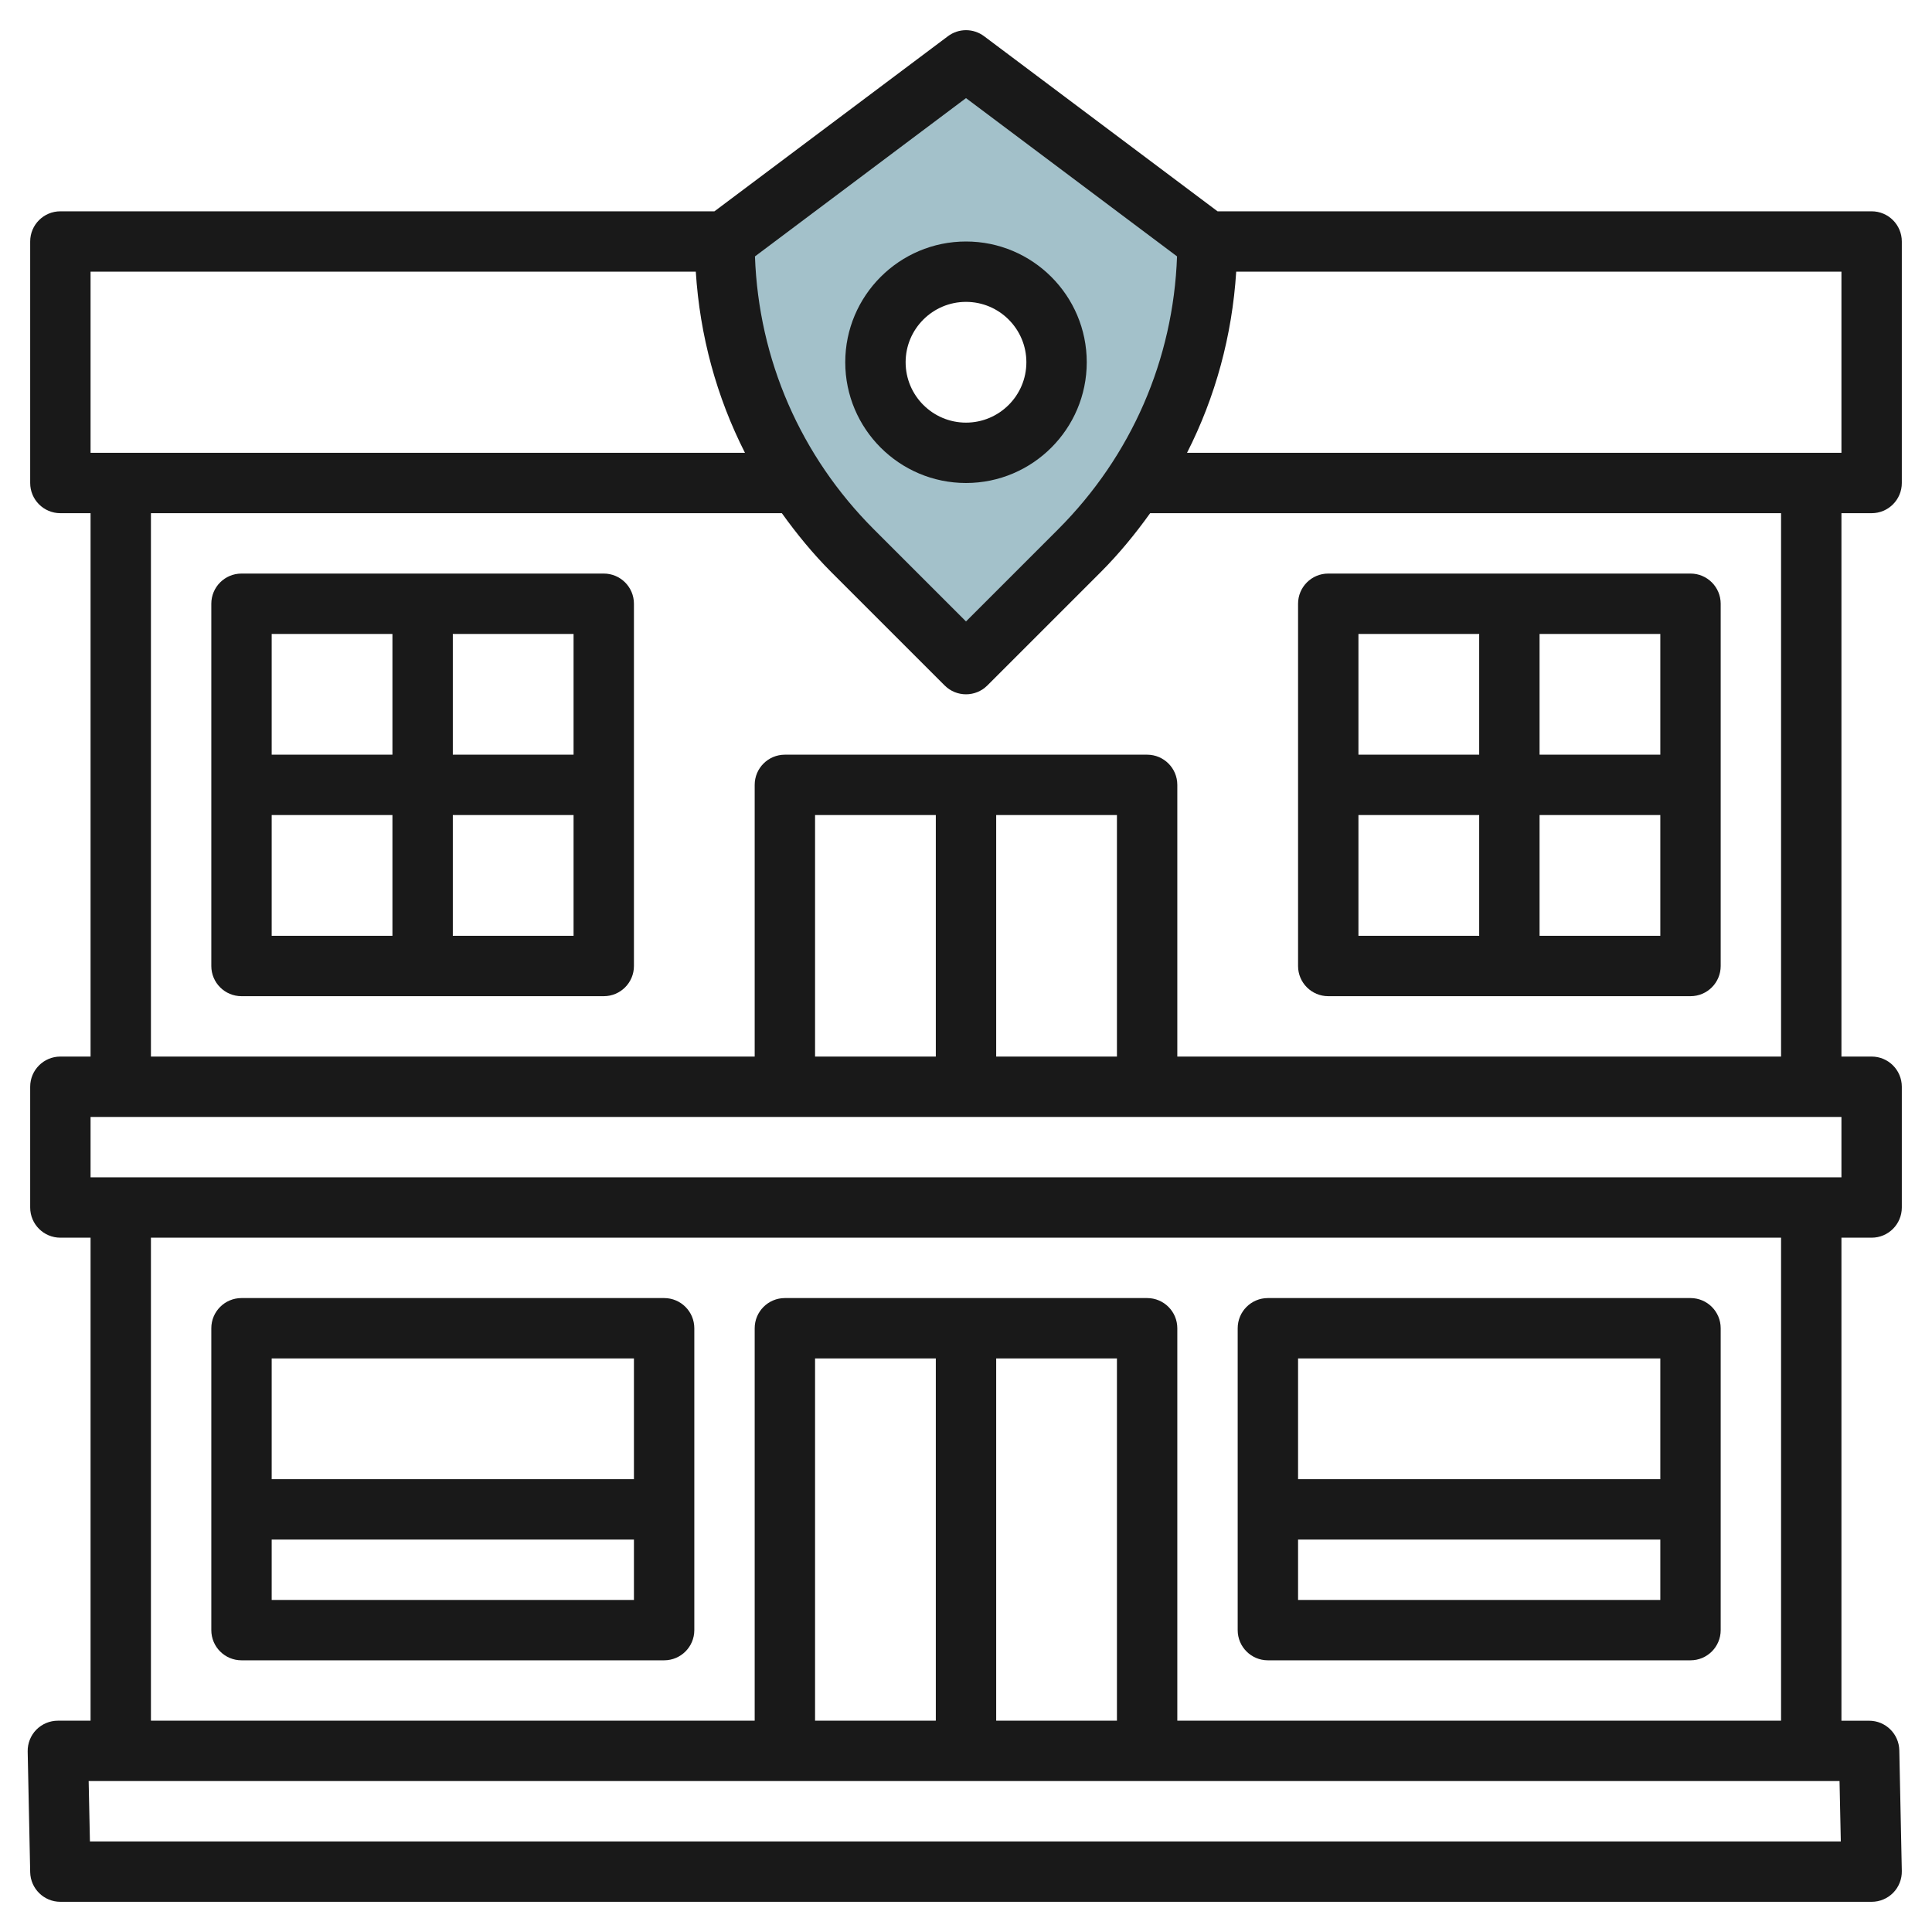
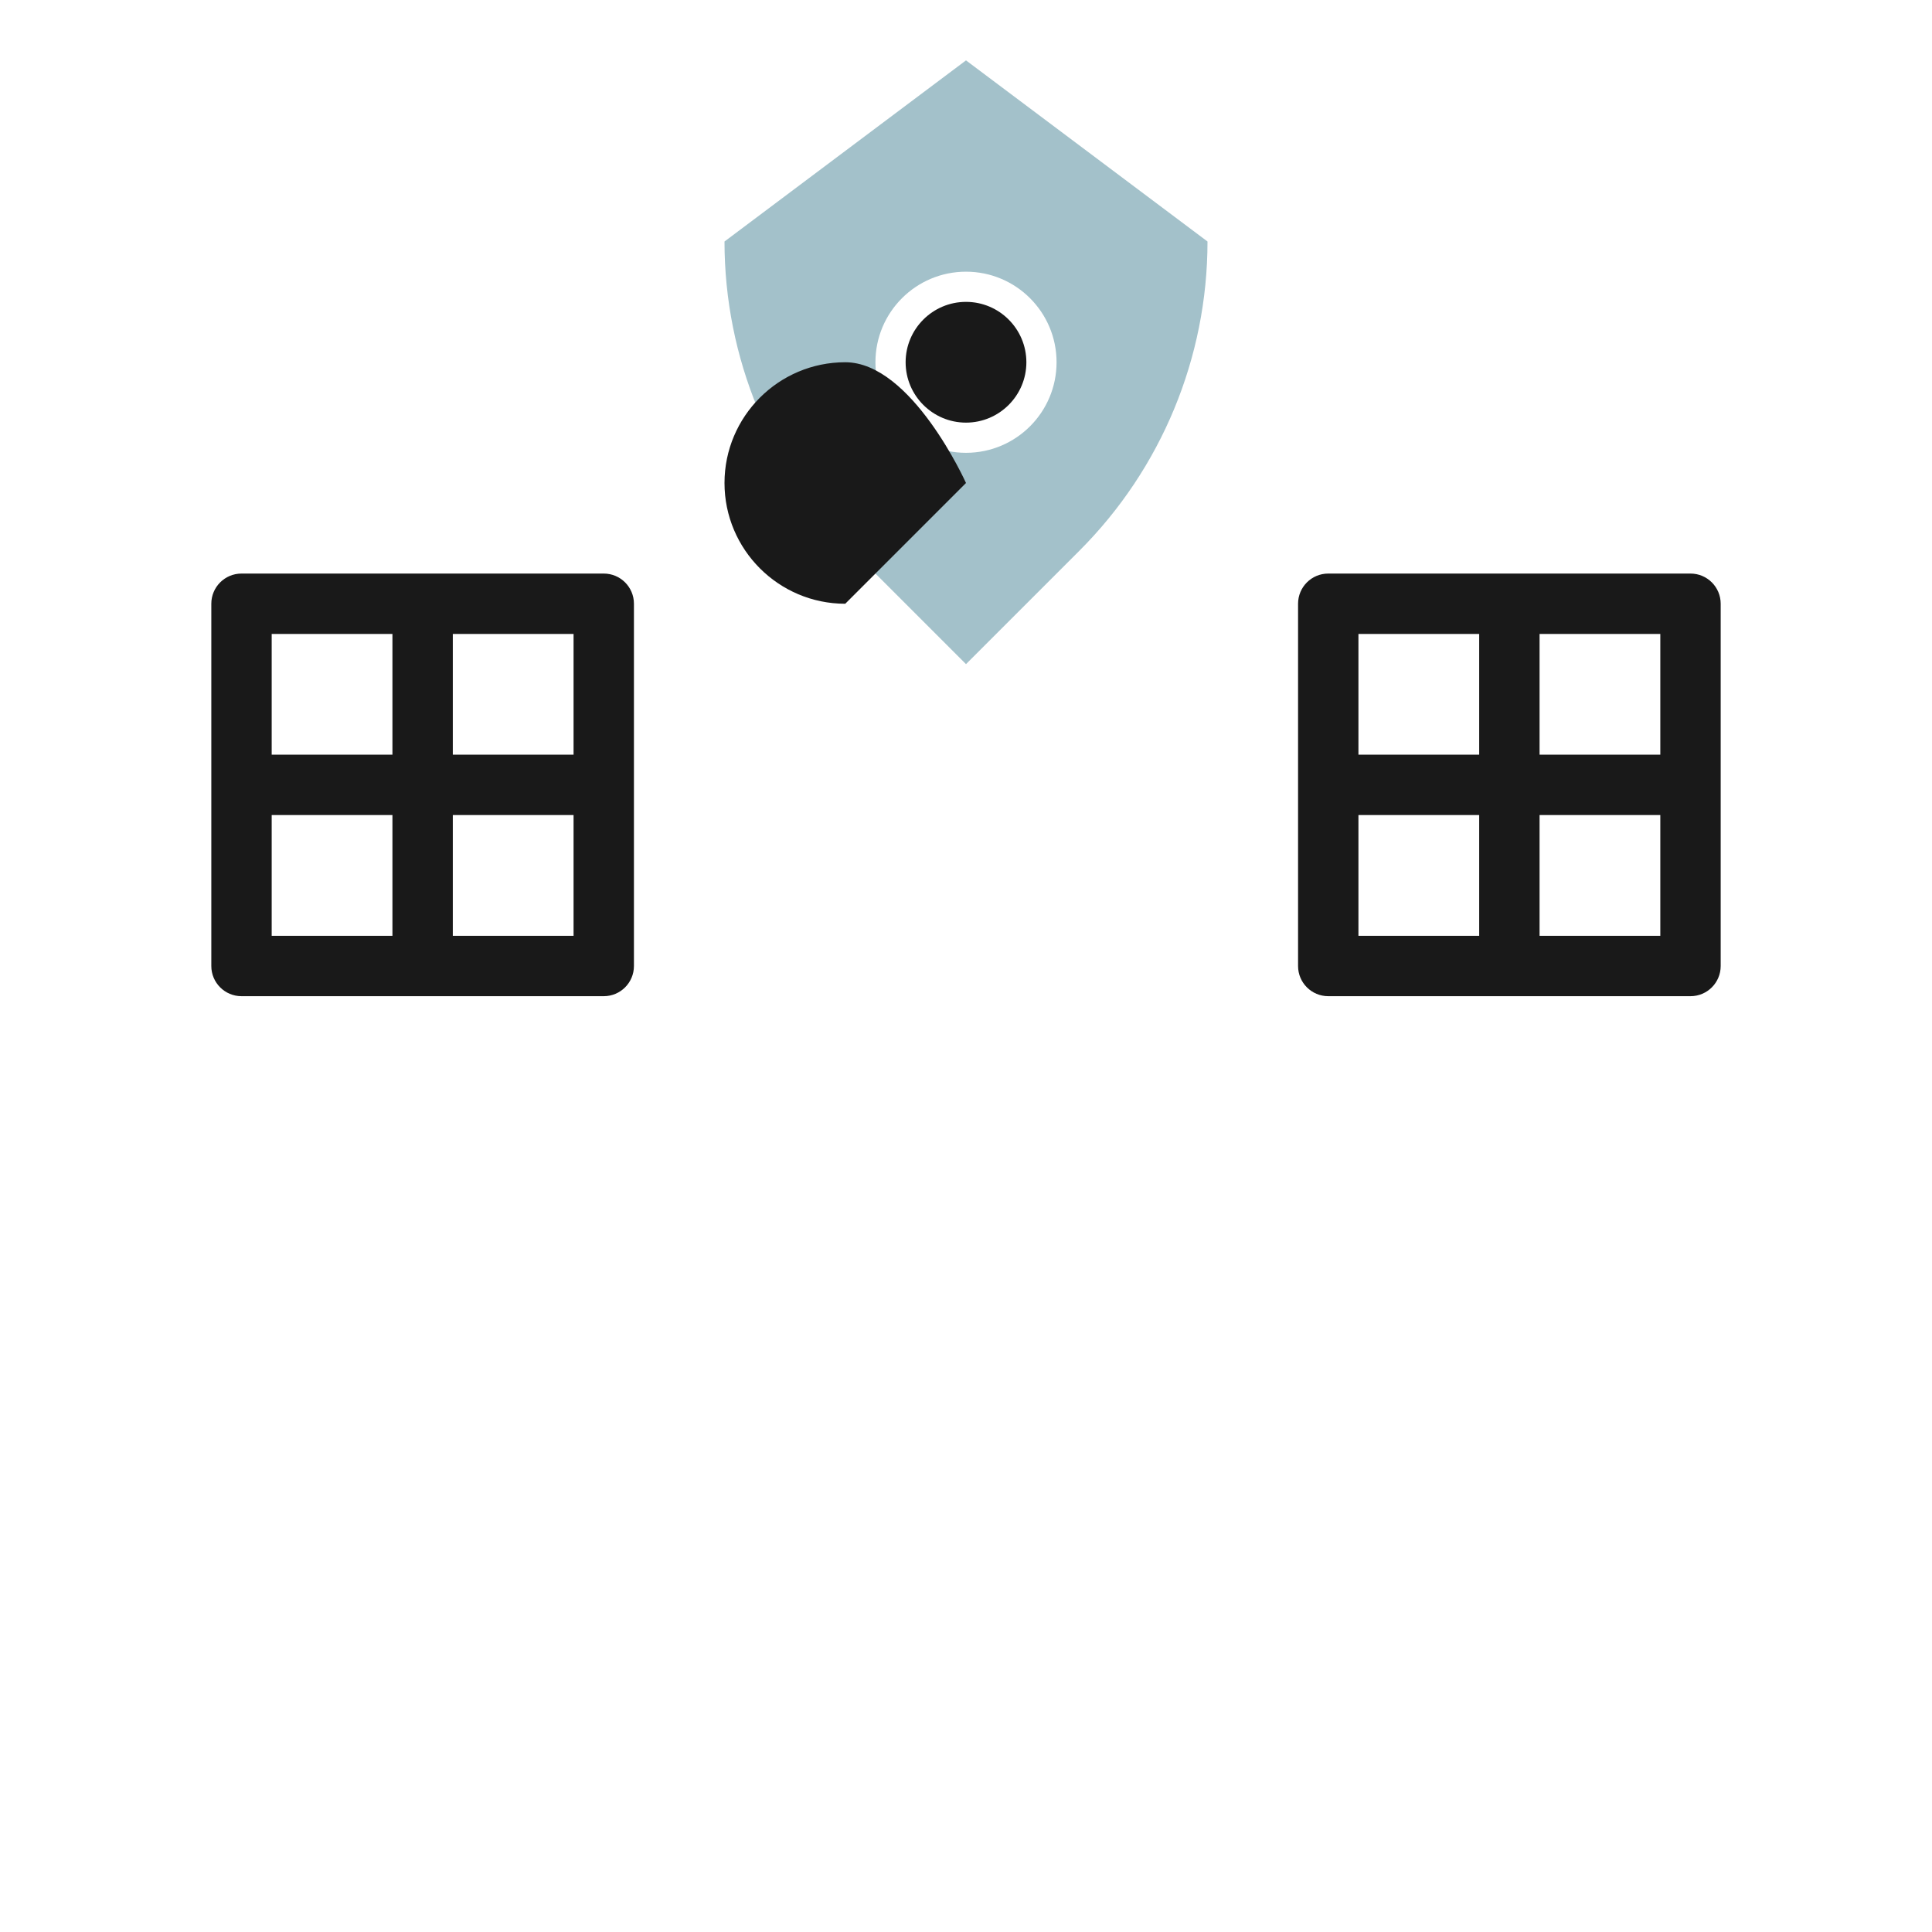
<svg xmlns="http://www.w3.org/2000/svg" id="Layer_3" enable-background="new 0 0 64 64" height="512" viewBox="0 0 64 64" width="512">
  <path d="m32 2-8 6c0 3.842 1.526 7.526 4.243 10.243l3.757 3.757 3.757-3.757c2.717-2.717 4.243-6.401 4.243-10.243zm0 13c-1.657 0-3-1.343-3-3s1.343-3 3-3 3 1.343 3 3-1.343 3-3 3z" fill="#a3c1ca" />
  <g fill="#191919">
-     <path d="m62 17c.553 0 1-.448 1-1v-8c0-.552-.447-1-1-1h-21.667l-7.733-5.8c-.355-.267-.844-.267-1.199 0l-7.734 5.8h-21.667c-.553 0-1 .448-1 1v8c0 .552.447 1 1 1h1v18h-1c-.553 0-1 .448-1 1v4c0 .552.447 1 1 1h1v16h-1.083c-.269 0-.526.108-.715.3-.188.192-.29.452-.285.72l.083 4c.012.545.456.98 1 .98h60c.269 0 .526-.108.715-.3.188-.192.29-.452.285-.72l-.083-4c-.012-.544-.456-.979-1-.979h-.917v-16.001h1c.553 0 1-.448 1-1v-4c0-.552-.447-1-1-1h-1v-18zm-1-2h-21.678c.942-1.853 1.495-3.885 1.629-6h20.049zm-29-11.75 6.991 5.243c-.122 3.417-1.511 6.611-3.94 9.042l-3.051 3.051-3.051-3.05c-2.43-2.431-3.818-5.625-3.94-9.042zm-29 5.75h20.049c.134 2.115.687 4.147 1.629 6h-21.678zm-.021 52-.042-2h58l.042 2zm34.021-4h-4v-12h4zm-6 0h-4v-12h4zm28 0h-20v-13c0-.552-.447-1-1-1h-12c-.553 0-1 .448-1 1v13h-20v-16h54zm2-18h-58v-2h58zm-24-4h-4v-8h4zm-6 0h-4v-8h4zm28 0h-20v-9c0-.552-.447-1-1-1h-12c-.553 0-1 .448-1 1v9h-20v-18h20.9c.491.684 1.028 1.342 1.635 1.95l3.758 3.757c.195.195.451.293.707.293s.512-.098.707-.293l3.758-3.757c.607-.608 1.144-1.265 1.635-1.95h20.9z" />
-     <path d="m32 16c2.206 0 4-1.794 4-4s-1.794-4-4-4-4 1.794-4 4 1.794 4 4 4zm0-6c1.103 0 2 .897 2 2s-.897 2-2 2-2-.897-2-2 .897-2 2-2z" />
-     <path d="m8 55h14c.553 0 1-.448 1-1v-10c0-.552-.447-1-1-1h-14c-.553 0-1 .448-1 1v10c0 .552.447 1 1 1zm1-2v-2h12v2zm12-8v4h-12v-4z" />
-     <path d="m42 55h14c.553 0 1-.448 1-1v-10c0-.552-.447-1-1-1h-14c-.553 0-1 .448-1 1v10c0 .552.447 1 1 1zm1-2v-2h12v2zm12-8v4h-12v-4z" />
+     <path d="m32 16s-1.794-4-4-4-4 1.794-4 4 1.794 4 4 4zm0-6c1.103 0 2 .897 2 2s-.897 2-2 2-2-.897-2-2 .897-2 2-2z" />
    <path d="m20 19h-12c-.553 0-1 .448-1 1v12c0 .552.447 1 1 1h12c.553 0 1-.448 1-1v-12c0-.552-.447-1-1-1zm-1 6h-4v-4h4zm-6-4v4h-4v-4zm-4 6h4v4h-4zm6 4v-4h4v4z" />
    <path d="m44 33h12c.553 0 1-.448 1-1v-12c0-.552-.447-1-1-1h-12c-.553 0-1 .448-1 1v12c0 .552.447 1 1 1zm1-6h4v4h-4zm6 4v-4h4v4zm4-6h-4v-4h4zm-6-4v4h-4v-4z" />
  </g>
</svg>